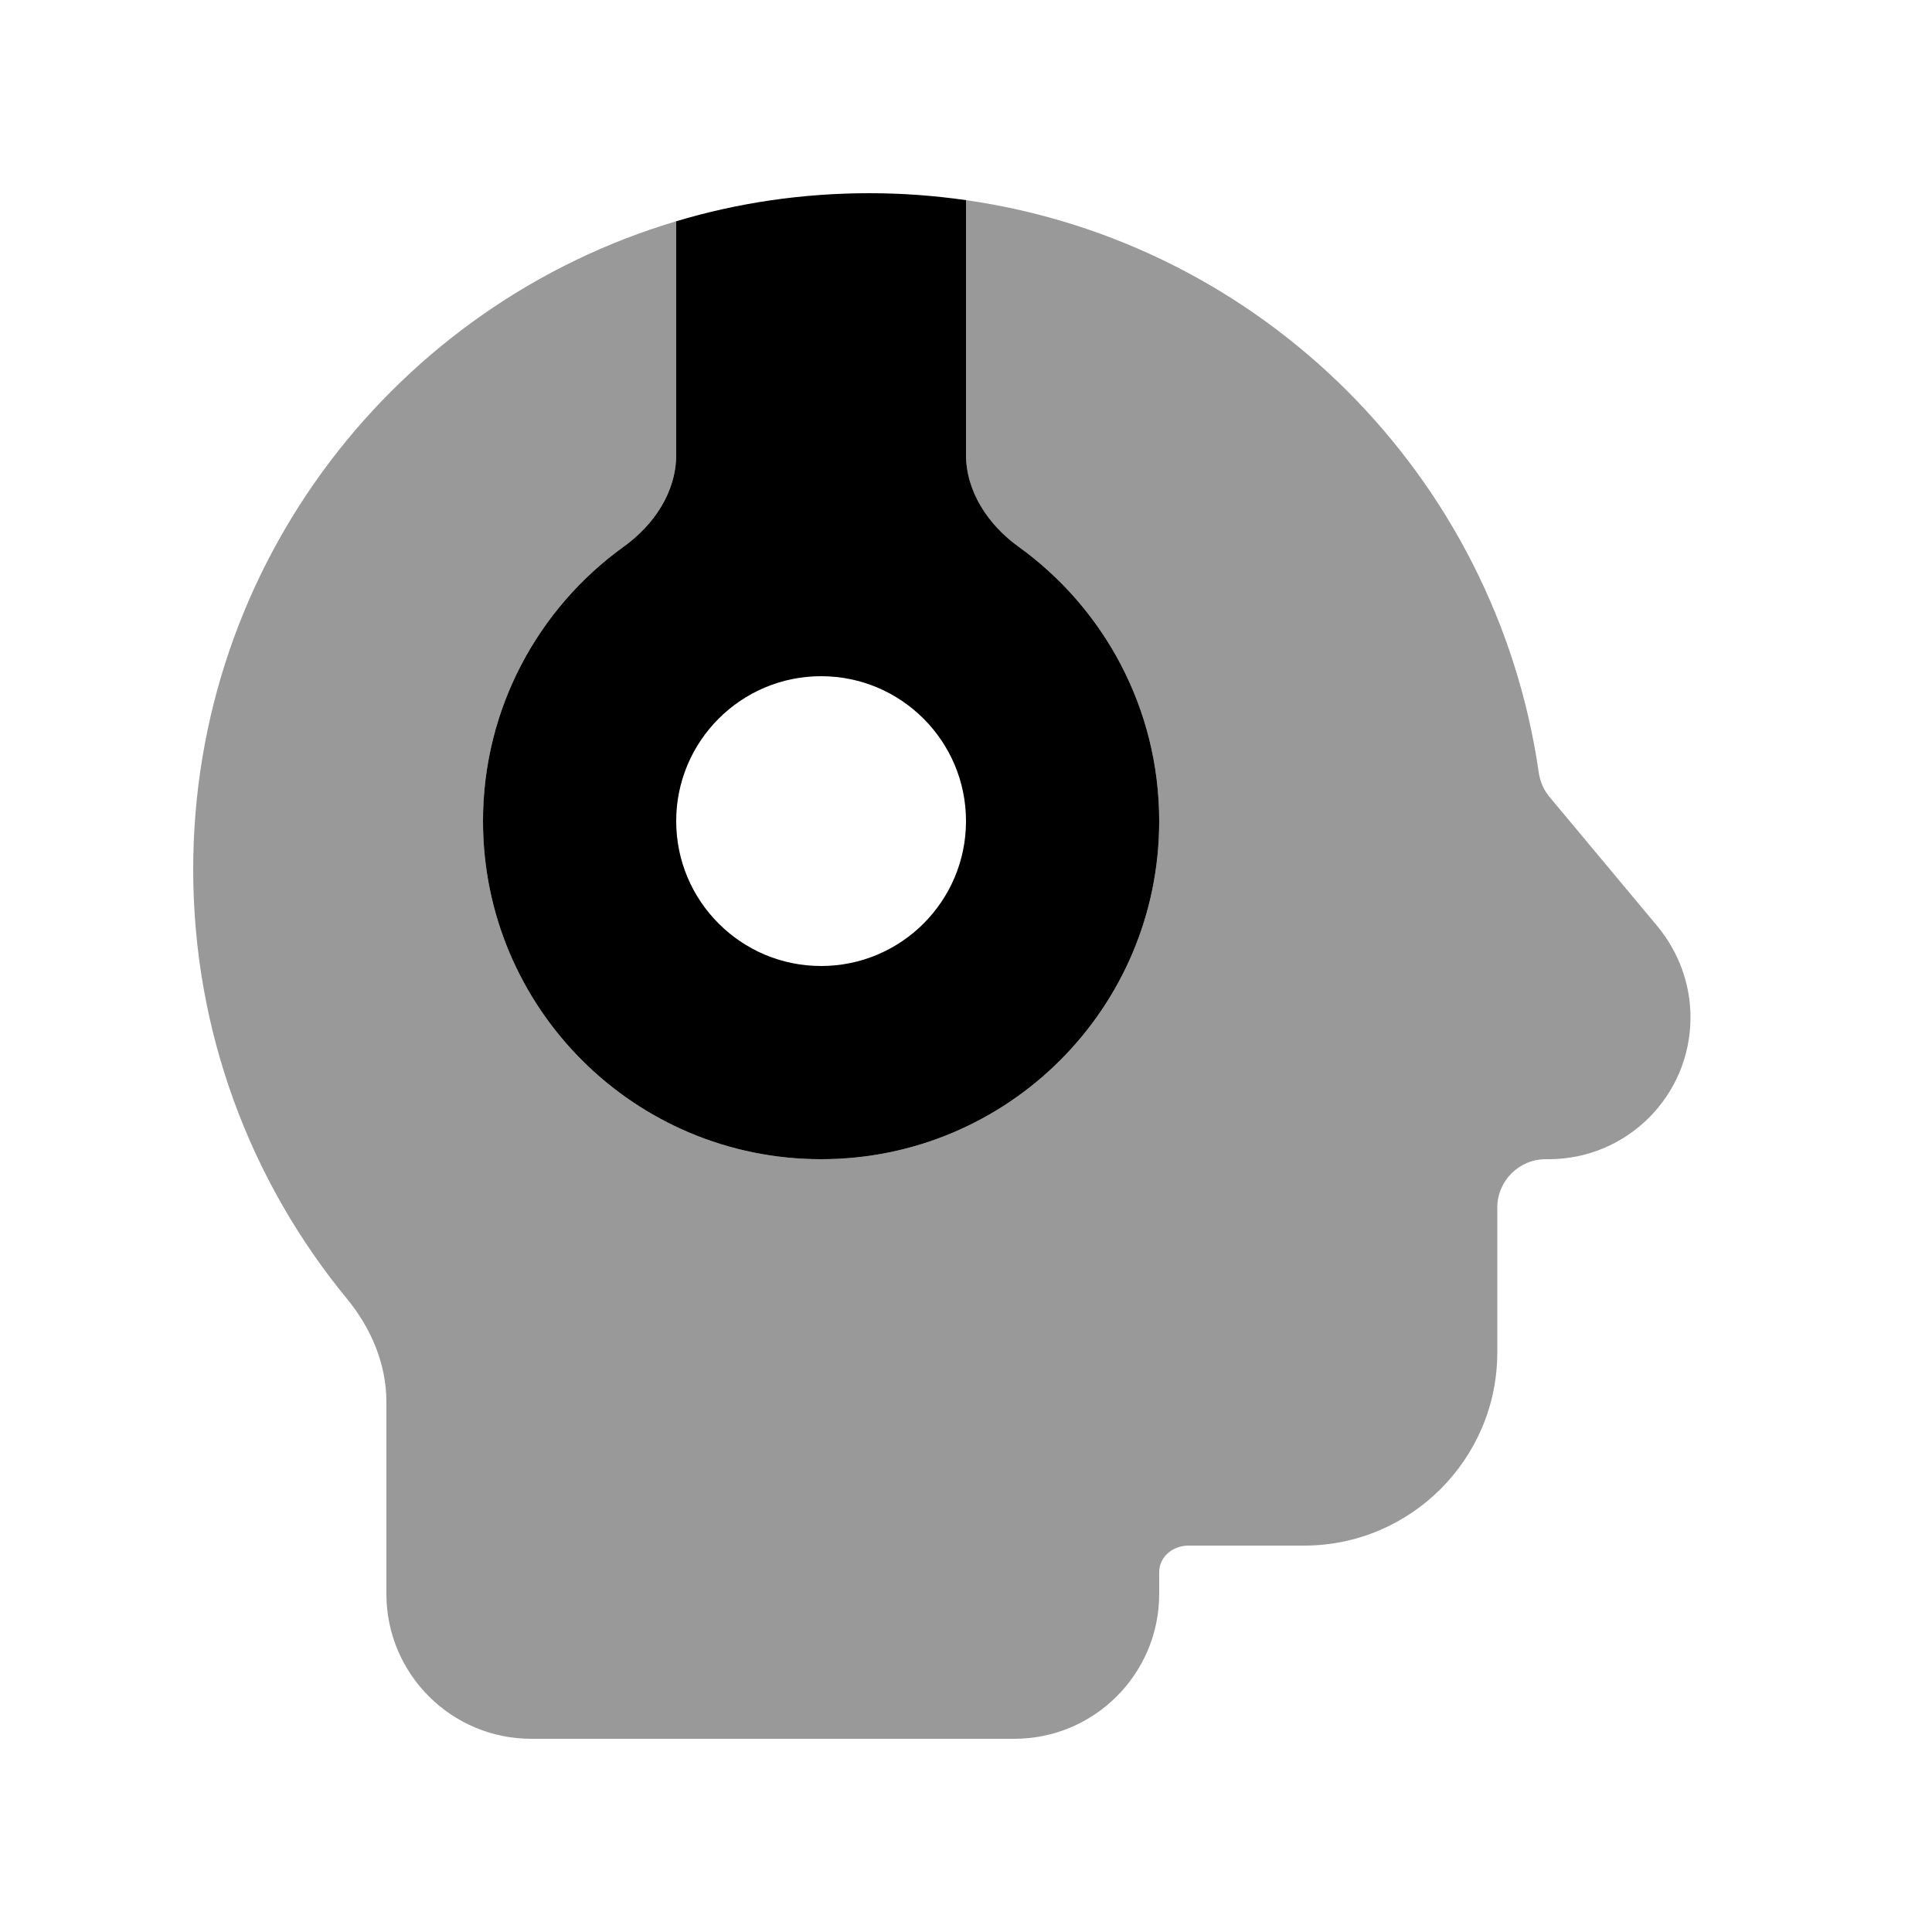
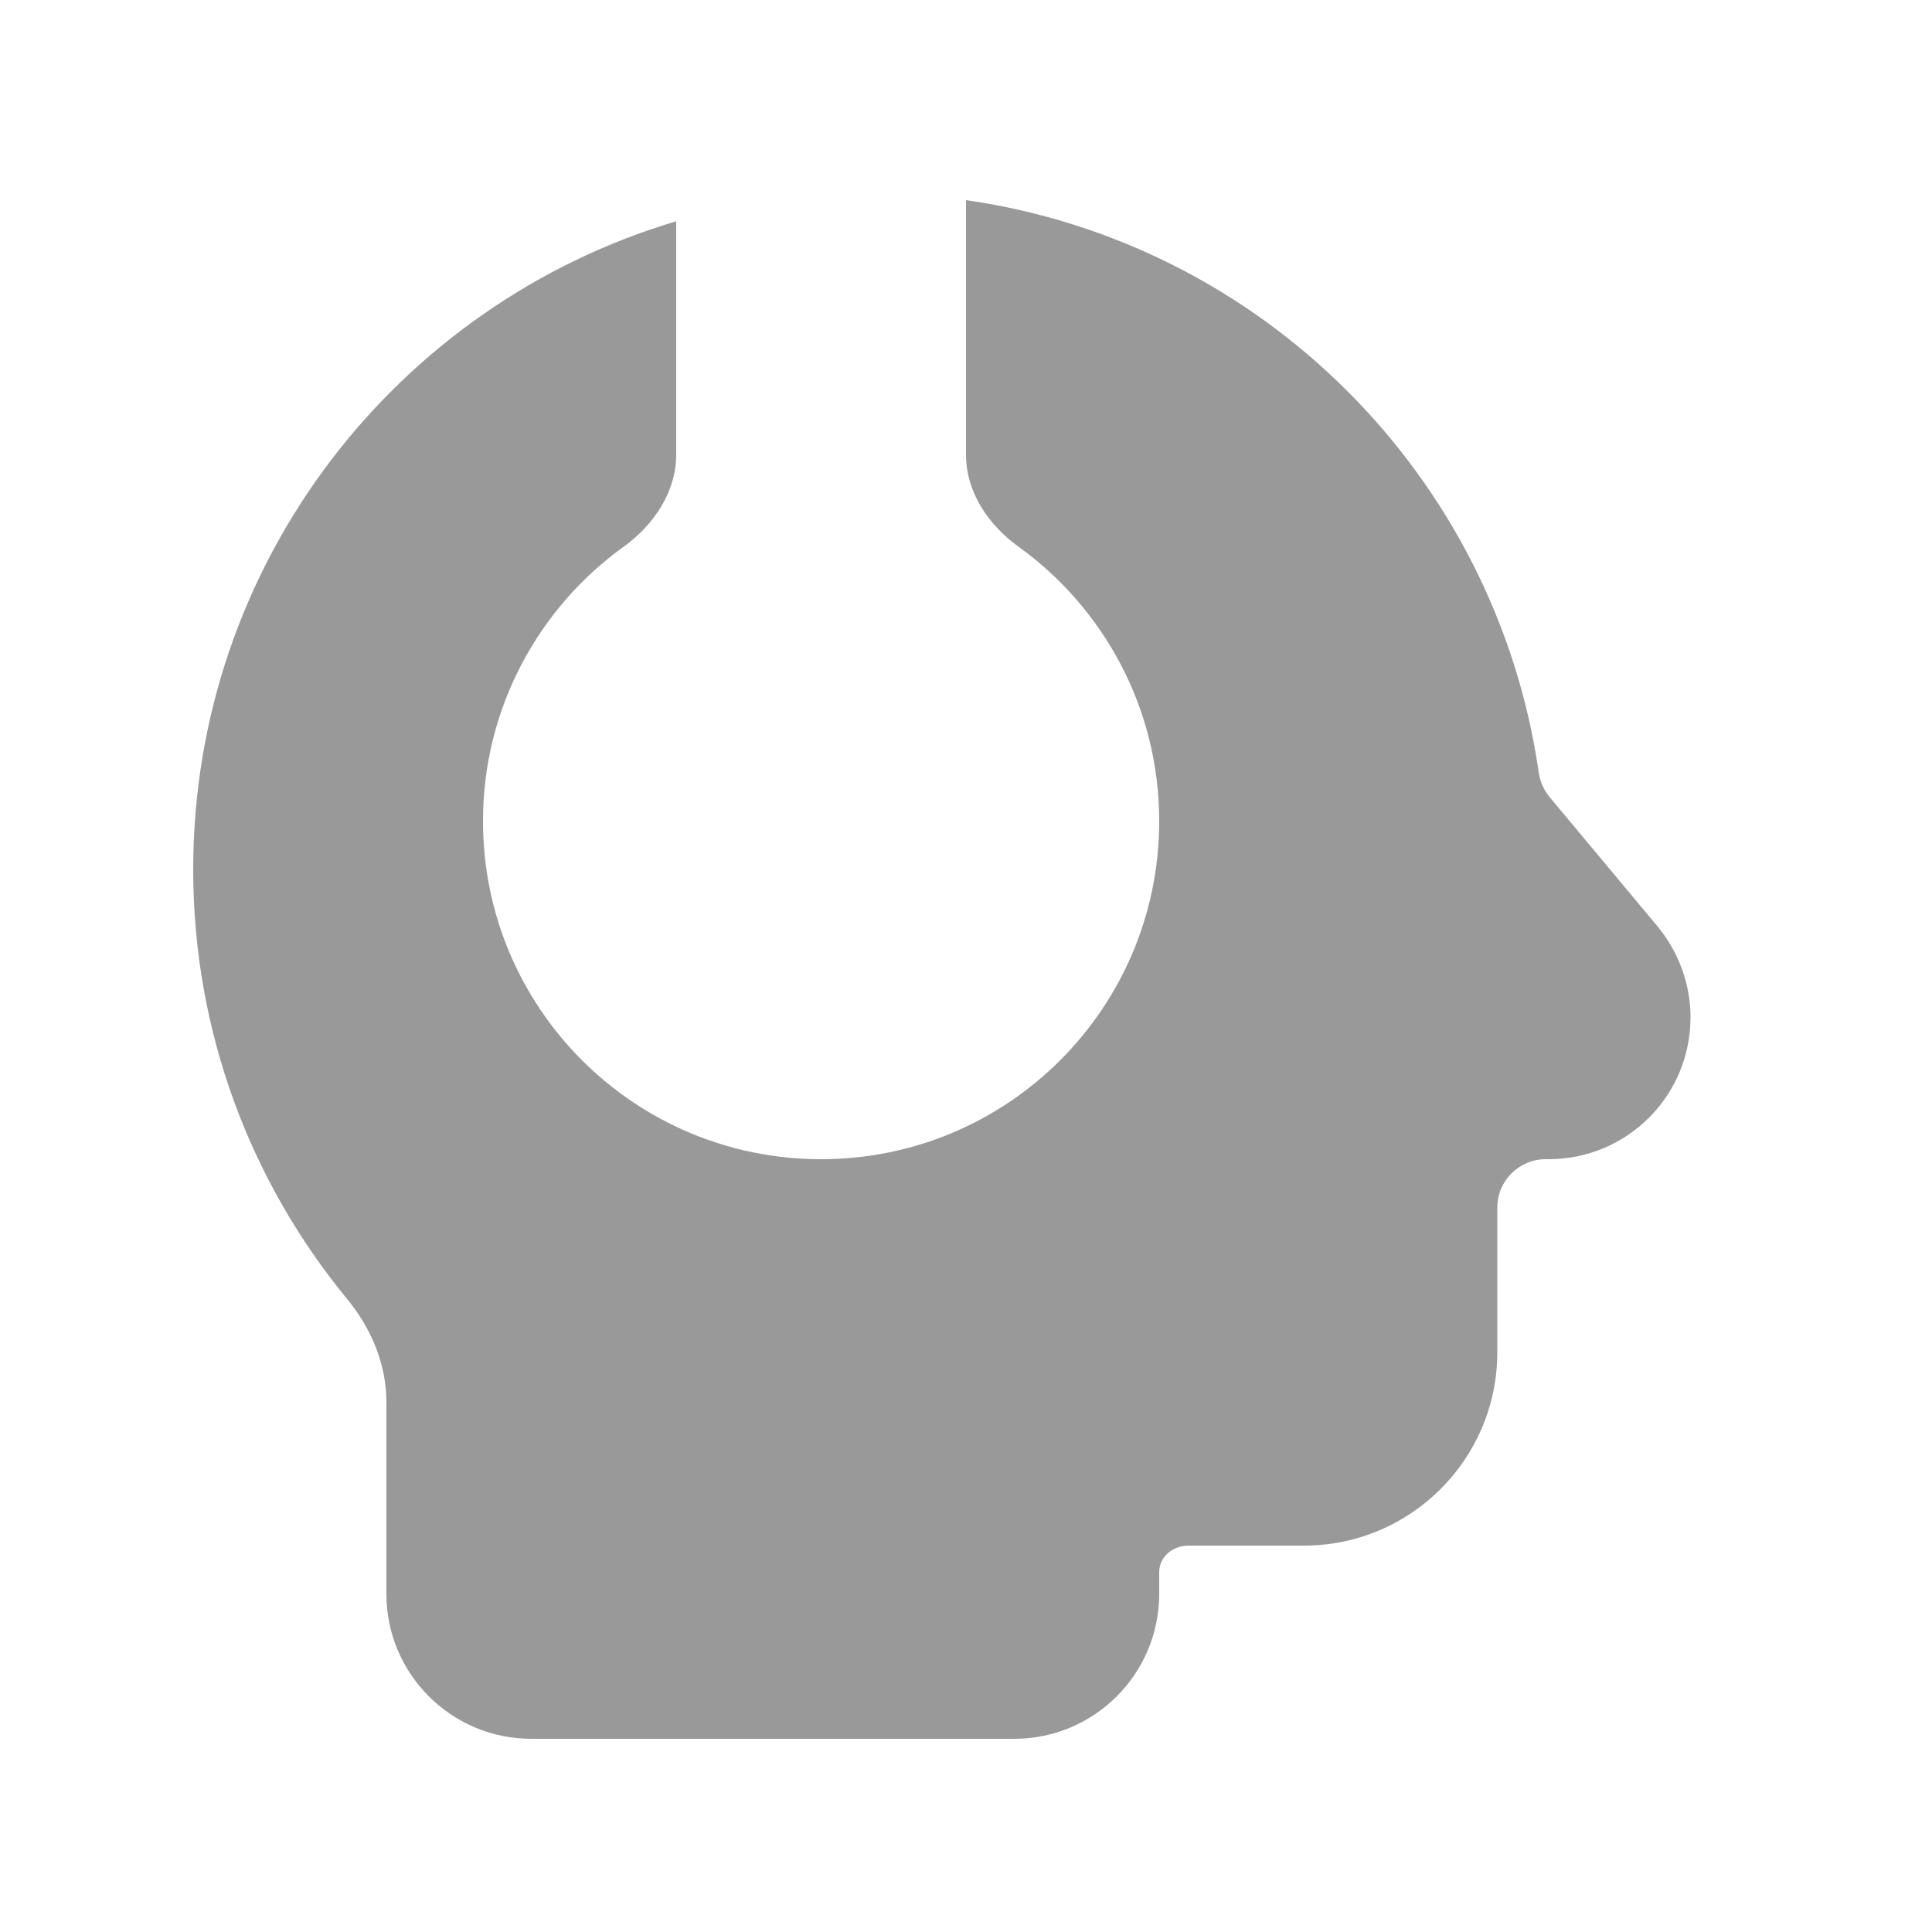
<svg xmlns="http://www.w3.org/2000/svg" viewBox="0 0 640 640">
  <path opacity=".4" fill="currentColor" d="M64 288C64 342 83.1 391.5 114.9 430.2C122.9 439.9 128 451.8 128 464.4L128 528C128 554.5 149.5 576 176 576L336 576C362.5 576 384 554.5 384 528L384 520.8C384 515.7 388.5 512 393.7 512L432 512C467.3 512 496 483.3 496 448L496 400C496 391.2 503.2 384 512 384L513 384C539 384 560 363 560 337C560 326 556.1 315.4 549.1 306.9L513.3 264C511.3 261.6 510.1 258.7 509.7 255.7C495.5 157.7 418 80.3 320 66.3L320 150.6C320 163 327.4 173.9 337.4 181.1C365.6 201.4 384 234.6 384 272C384 333.9 333.9 384 272 384C210.1 384 160 333.9 160 272C160 234.6 178.4 201.4 206.6 181.1C216.6 173.9 224 162.9 224 150.6L224 73.3C131.5 100.8 64 186.5 64 288z" />
-   <path fill="currentColor" d="M320 128L320 66.3C309.5 64.8 298.9 64 288 64C265.8 64 244.3 67.2 224 73.3L224 150.6C224 163 216.6 173.9 206.6 181.1C178.4 201.4 160 234.6 160 272C160 333.9 210.1 384 272 384C333.9 384 384 333.9 384 272C384 234.6 365.6 201.4 337.4 181.1C327.4 173.9 320 162.9 320 150.6L320 128zM224 272C224 245.5 245.5 224 272 224C298.5 224 320 245.5 320 272C320 298.5 298.5 320 272 320C245.5 320 224 298.5 224 272z" />
</svg>